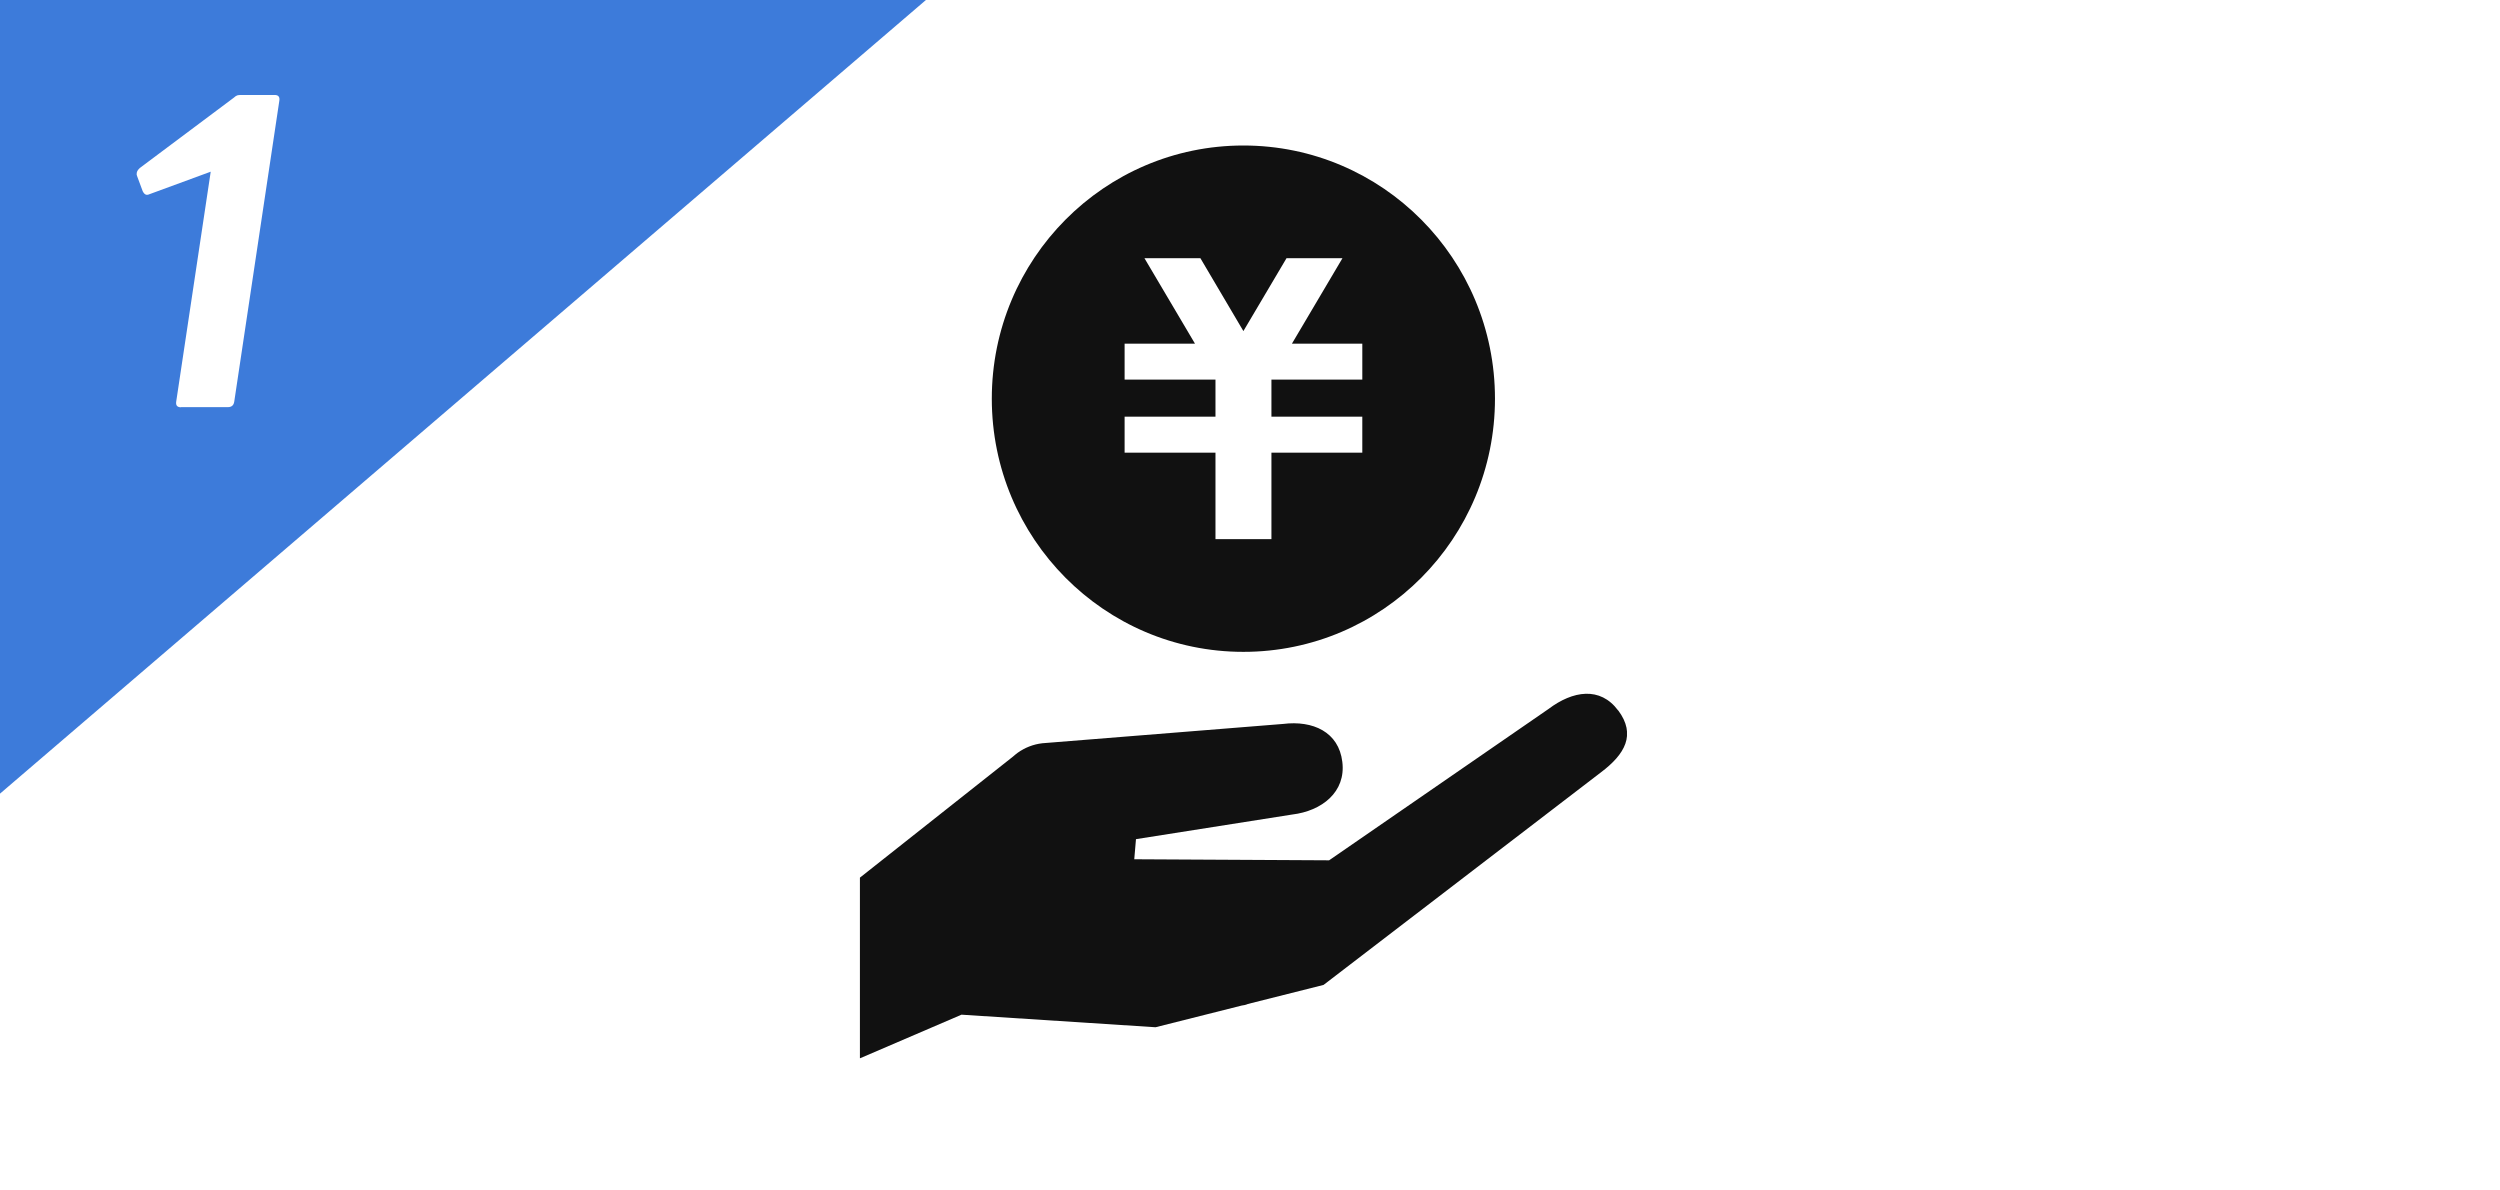
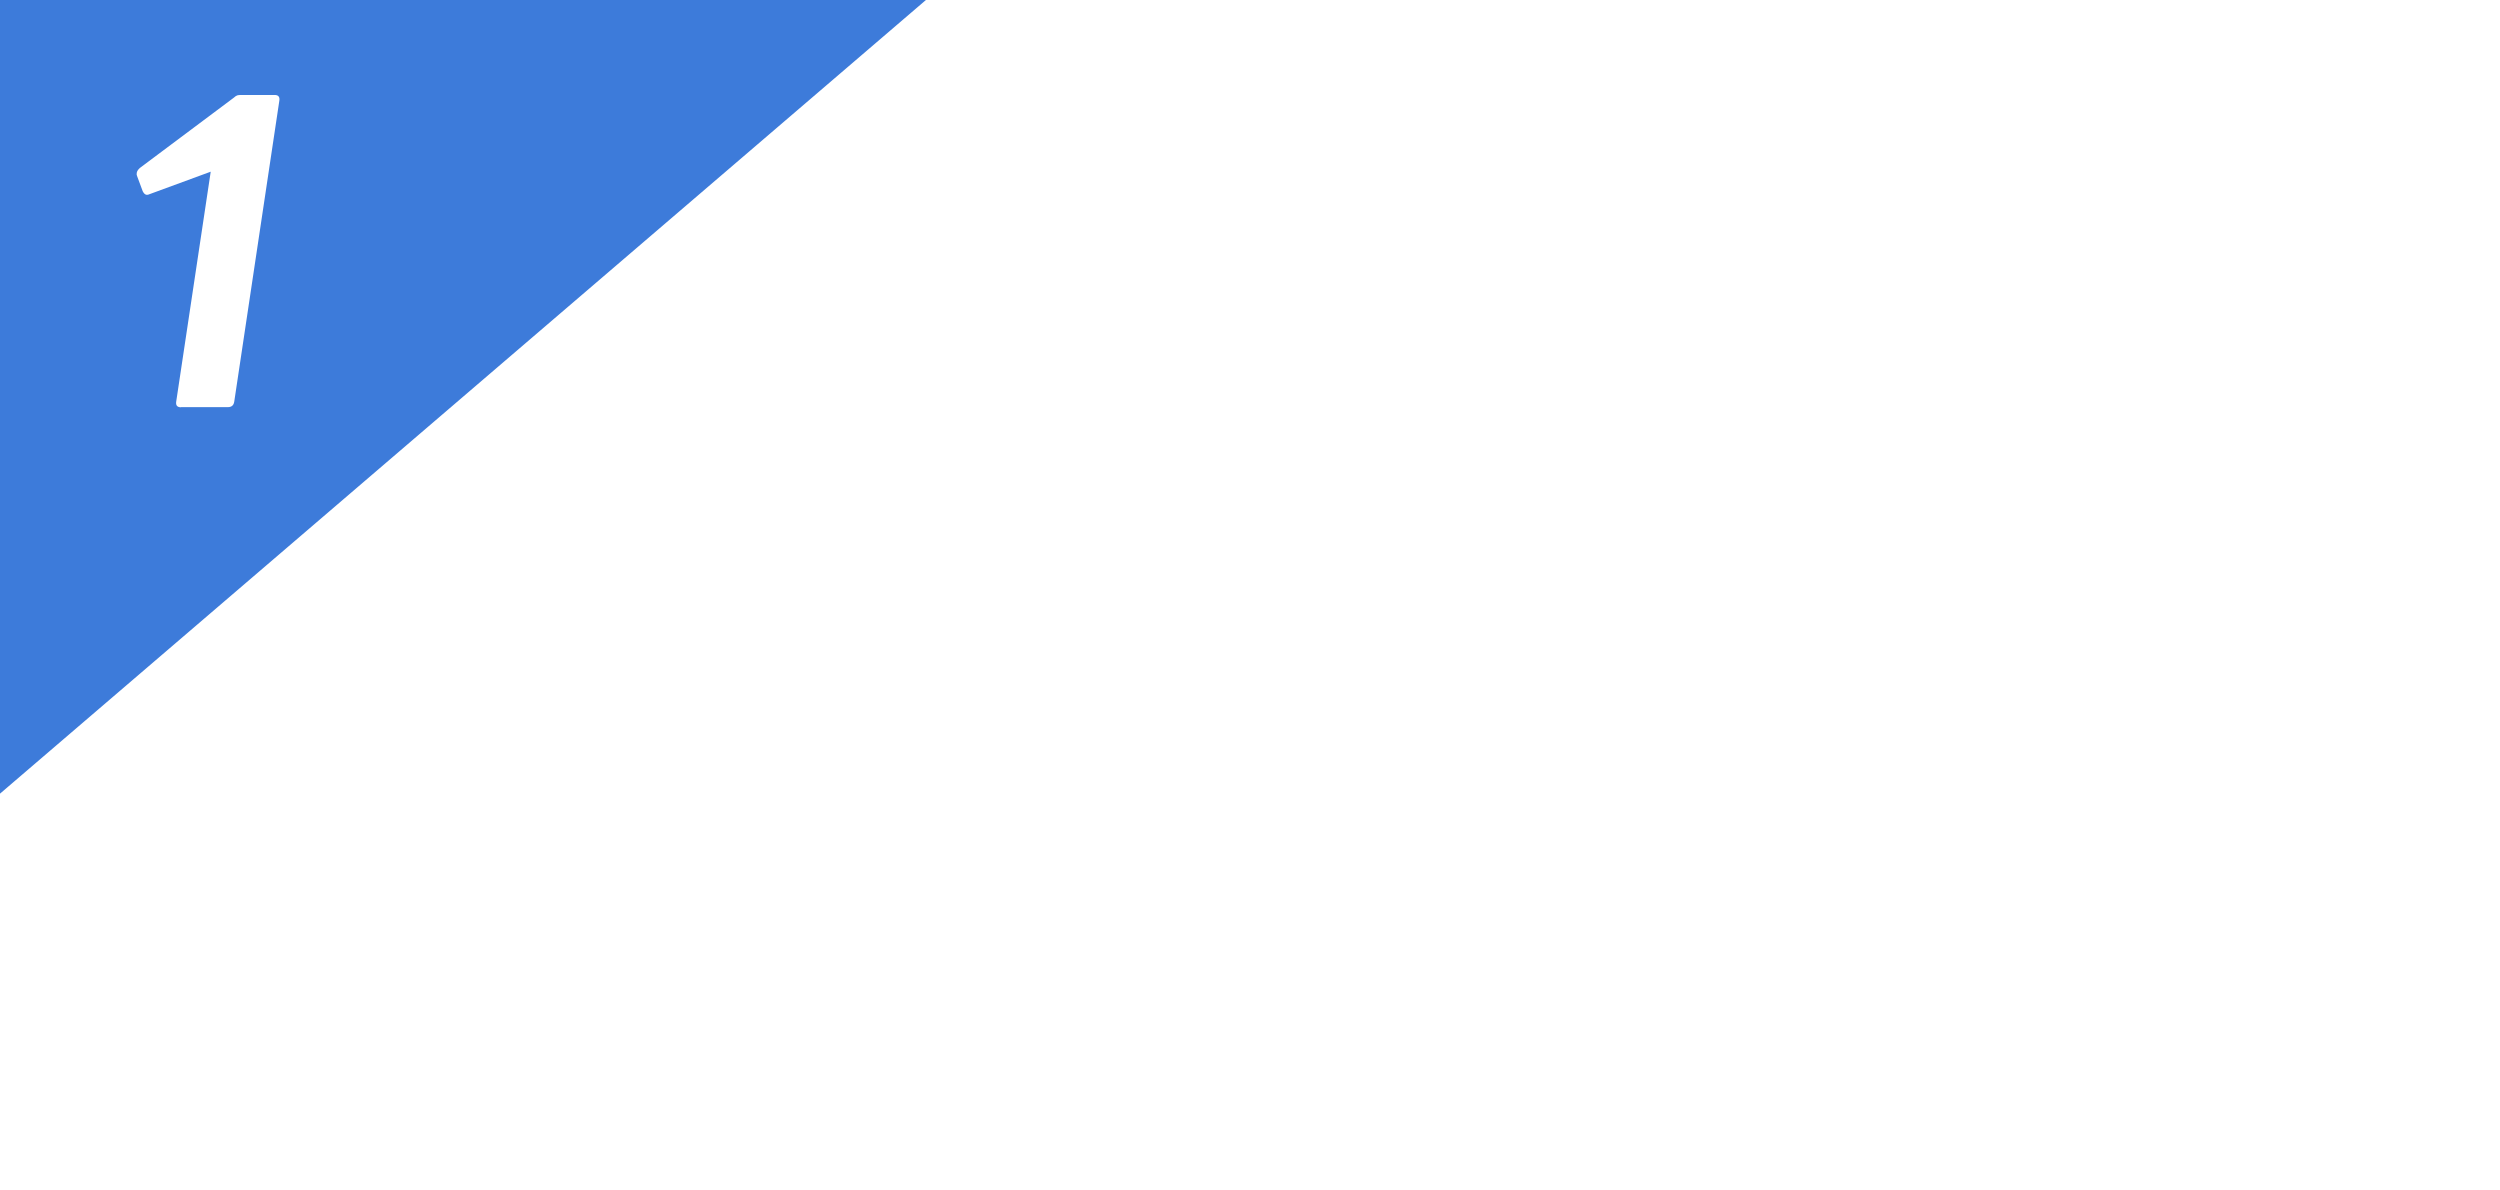
<svg xmlns="http://www.w3.org/2000/svg" id="_レイヤー_1" data-name="レイヤー_1" version="1.1" viewBox="0 0 189 90">
  <defs>
    <style>
      .st0 {
        fill: none;
      }

      .st1 {
        fill: #111;
      }

      .st2 {
        fill: #3d7bda;
      }

      .st3 {
        fill: #fff;
      }

      .st4 {
        clip-path: url(#clippath);
      }
    </style>
    <clipPath id="clippath">
-       <rect class="st0" x="65" y="11" width="58" height="69" />
-     </clipPath>
+       </clipPath>
  </defs>
-   <rect class="st3" width="189" height="90" />
-   <path class="st2" d="M0,0h70L0,60V0Z" />
+   <path class="st2" d="M0,0h70L0,60Z" />
  <path class="st3" d="M13.68,30.79c-.28,0-.4-.14-.36-.42l2.61-17.39-4.6,1.69c-.09.04-.16.06-.22.06-.12,0-.23-.09-.32-.27l-.43-1.16c-.03-.06-.04-.14-.02-.24.02-.12.1-.24.23-.36l7.1-5.31c.11-.1.2-.16.27-.18.08-.02.17-.03.27-.03h2.55c.28,0,.4.14.36.42l-3.41,22.76c-.04.28-.2.42-.48.42h-3.54Z" />
  <g class="st4">
    <g>
-       <path class="st1" d="M122.33,53.71c-1.36-1.83-3.43-1.49-5.25-.12l-16.6,11.45-14.73-.08.13-1.52,11.8-1.86c2.26-.27,4.08-1.71,3.8-3.98-.27-2.27-2.23-3.15-4.48-2.87l-18.2,1.46c-.69.08-1.31.33-1.85.71h0c-.13.1-.25.19-.37.3l-11.57,9.15v13.66l7.68-3.3,14.67.95,6.51-1.64c.16-.02.32-.05.47-.12l5.72-1.44,20.97-16.07c1.82-1.37,2.67-2.85,1.31-4.68Z" />
      <path class="st1" d="M94,11c-10.5,0-19.02,8.57-19.02,19.14s8.51,19.14,19.02,19.14,19.02-8.57,19.02-19.14-8.51-19.14-19.02-19.14ZM102.99,28.7h-6.87v2.8h6.87v2.72h-6.87v6.54h-4.23v-6.54h-6.87v-2.72h6.87v-2.8h-6.87v-2.72h5.32l-3.82-6.46h4.23l3.25,5.51,3.26-5.51h4.23l-3.82,6.46h5.32v2.72Z" />
    </g>
  </g>
</svg>